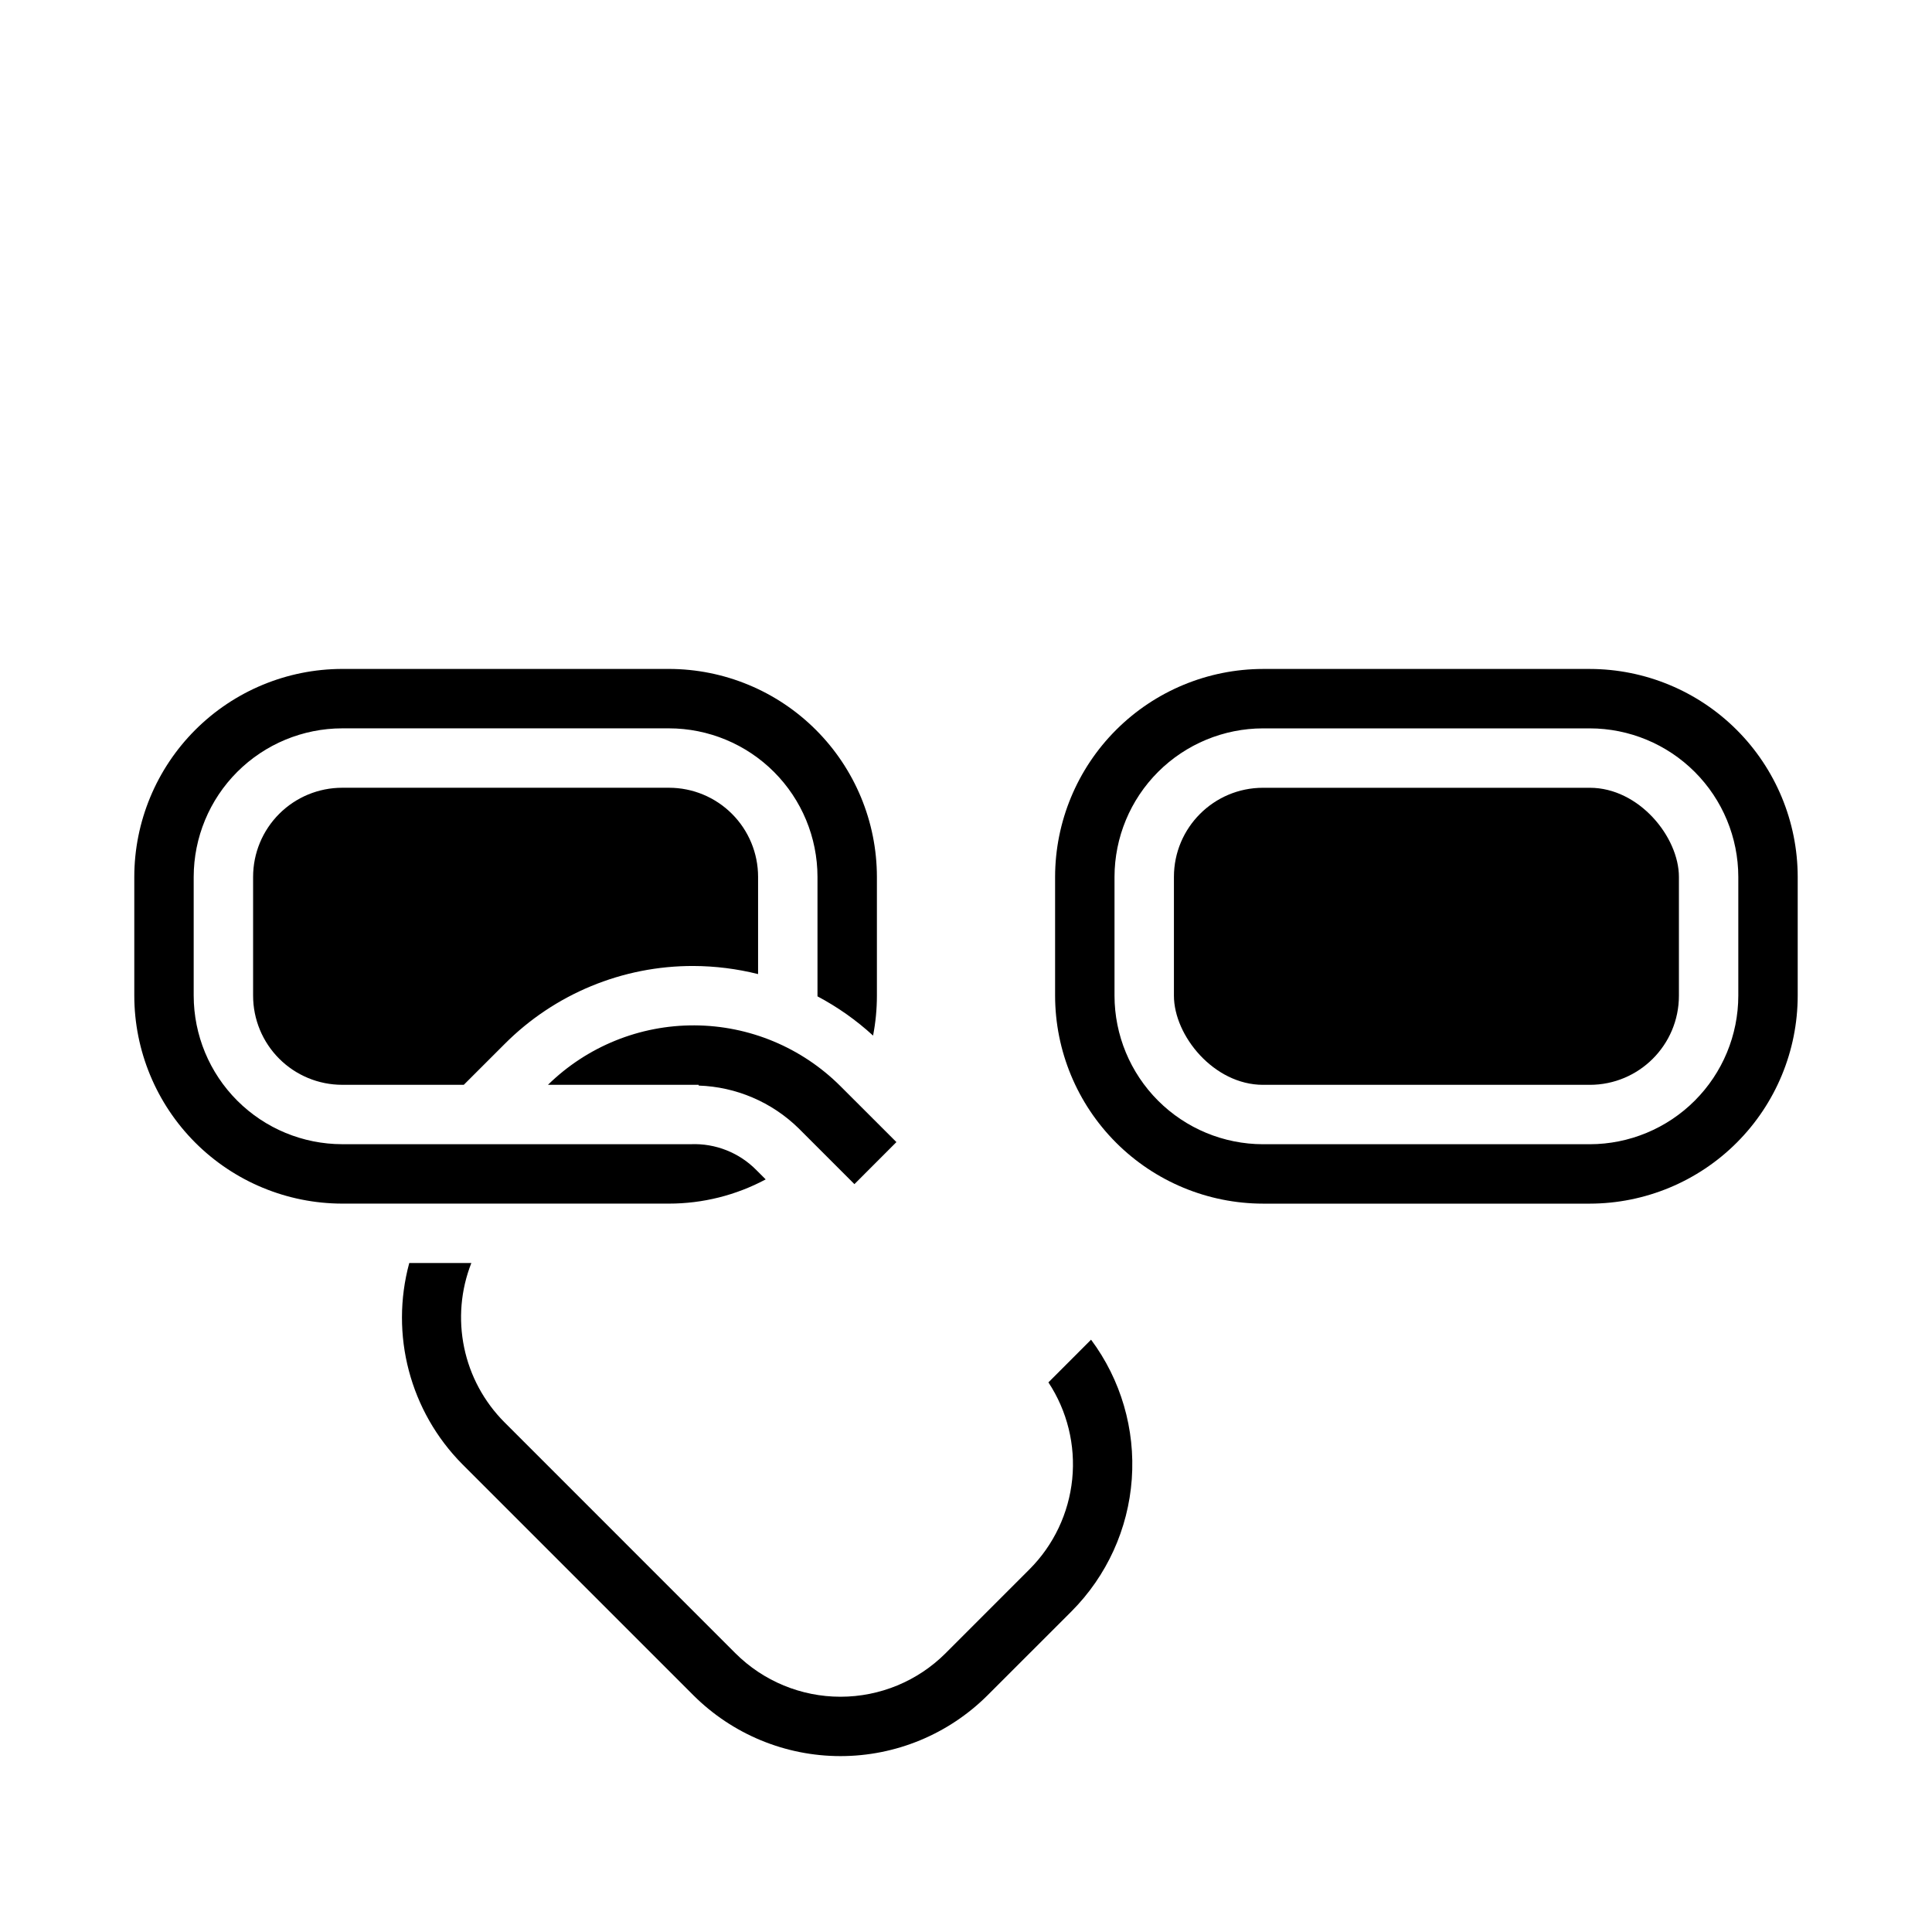
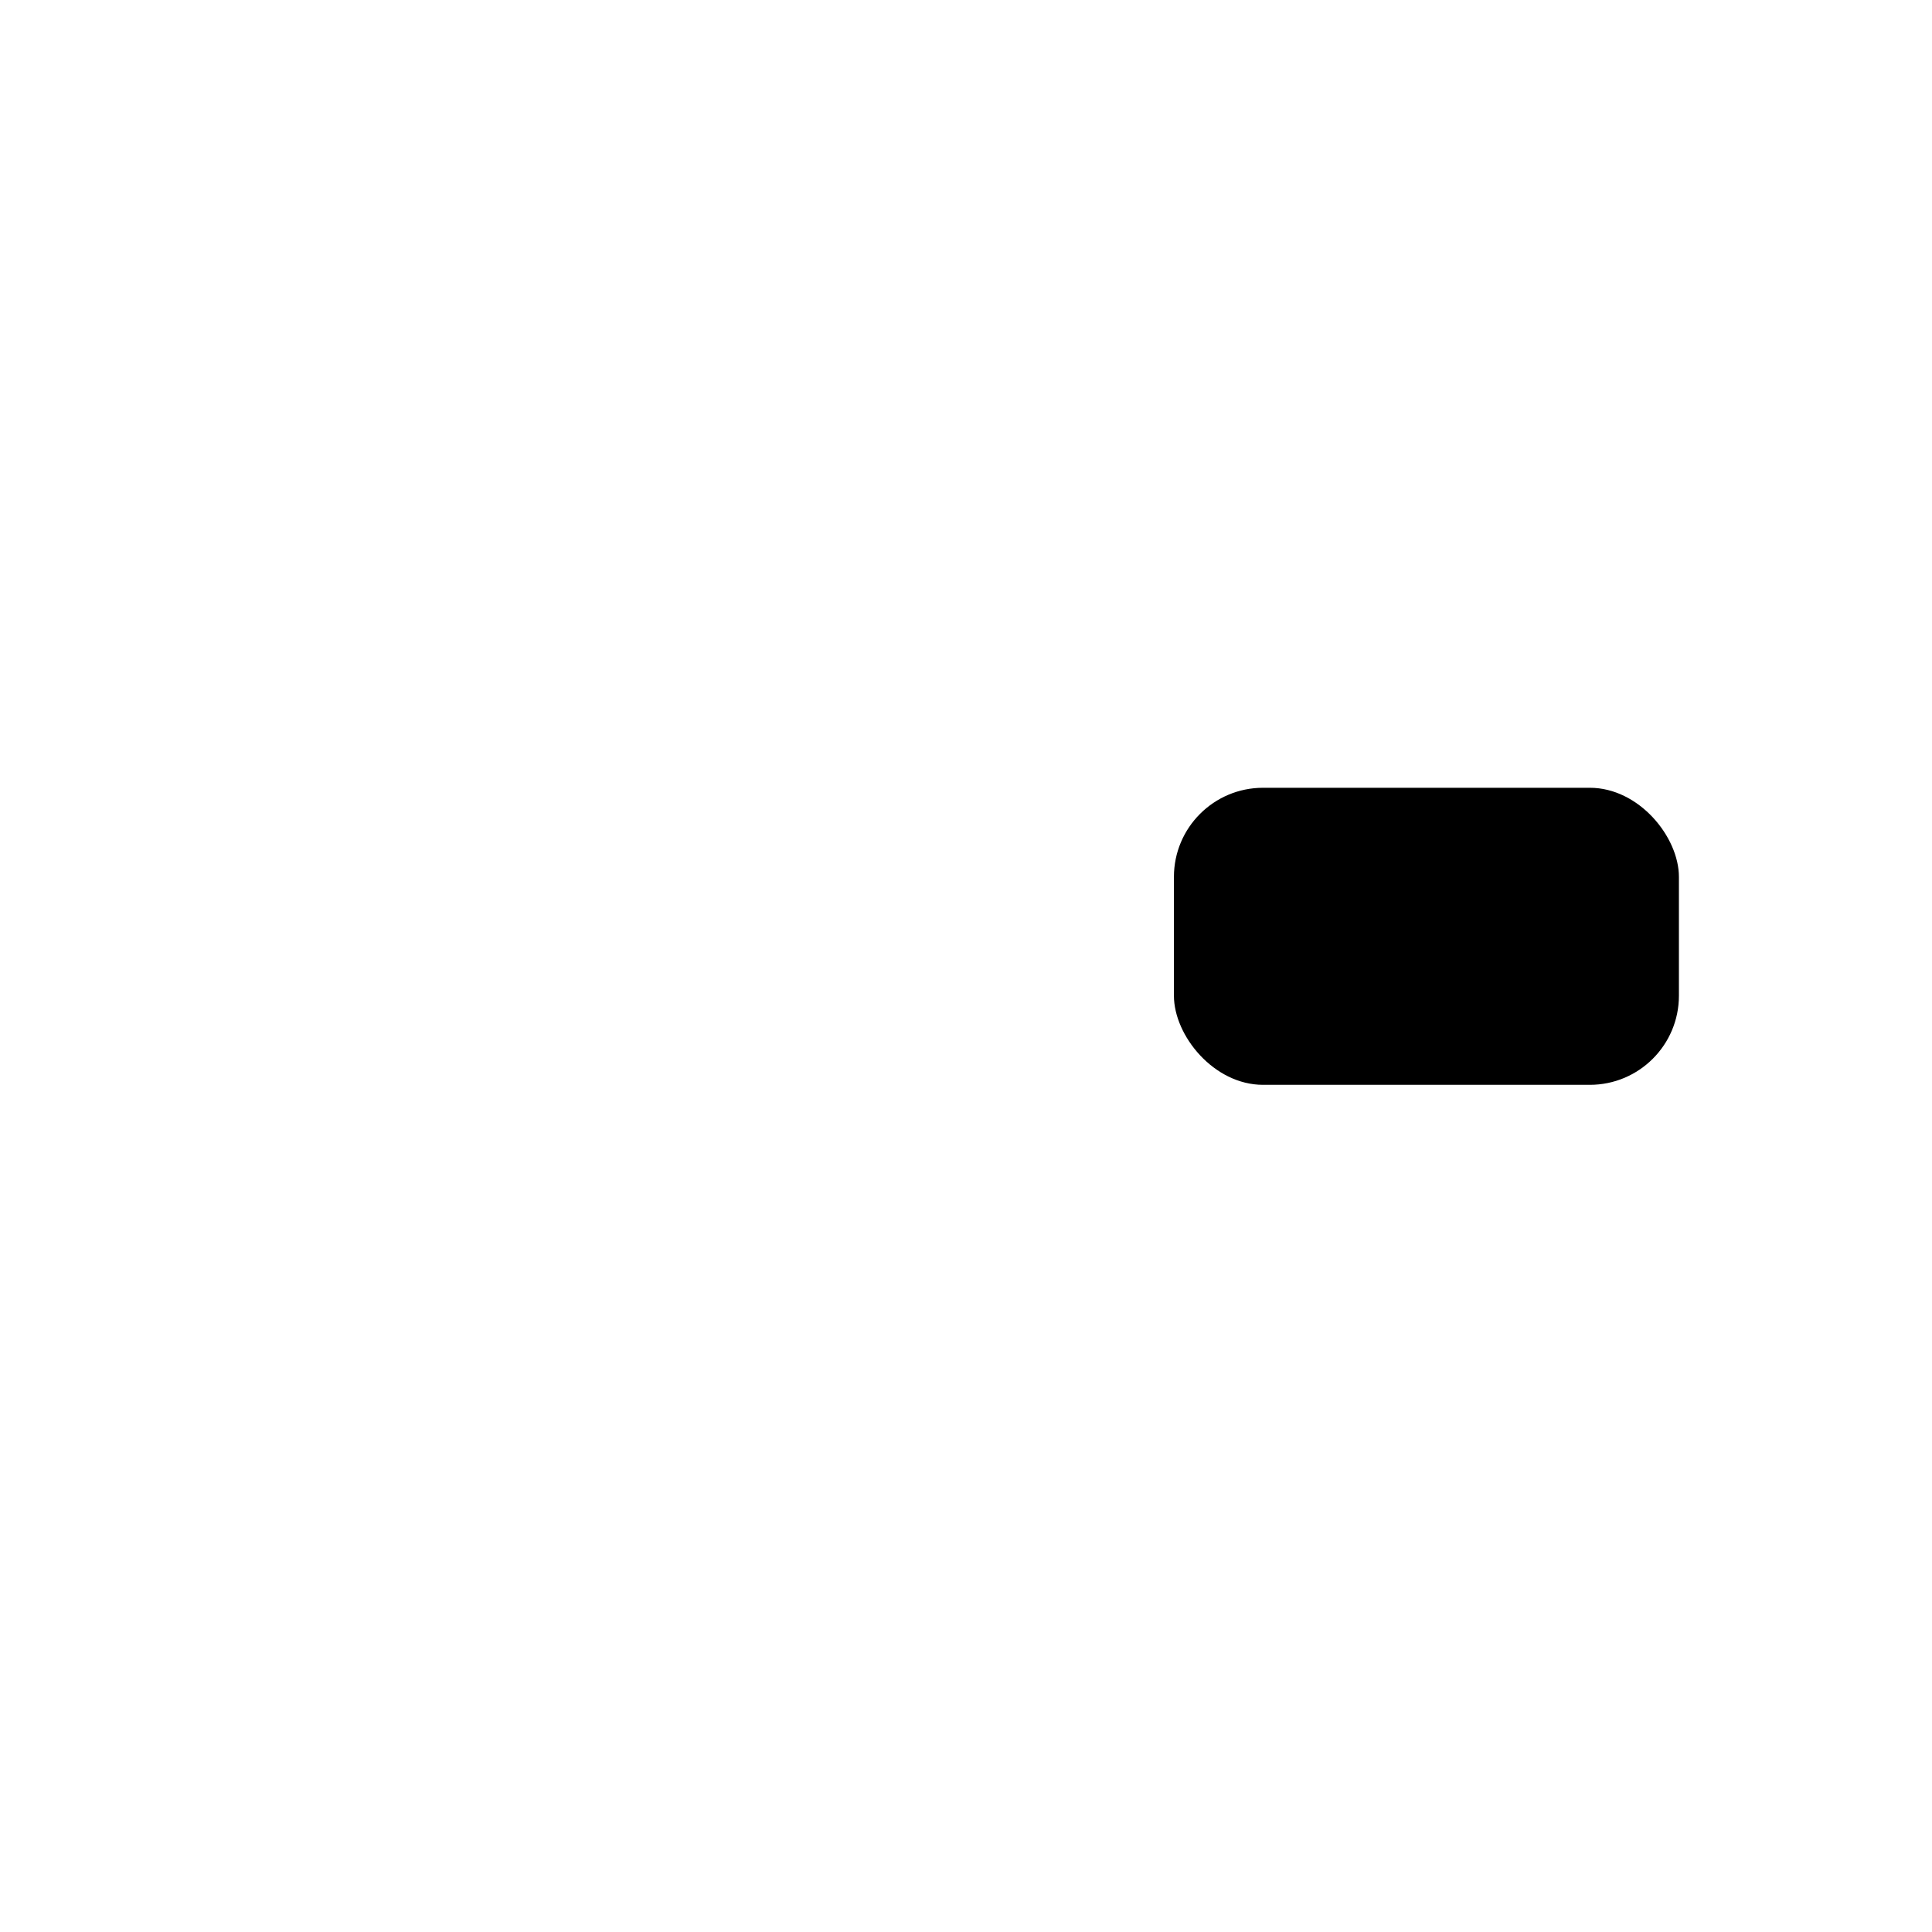
<svg xmlns="http://www.w3.org/2000/svg" fill="#000000" width="800px" height="800px" version="1.1" viewBox="144 144 512 512">
  <g>
    <path d="m478.72 352.77h86.594c13.043 0 23.617 13.043 23.617 23.617v31.488c0 13.043-10.574 23.617-23.617 23.617h-86.594c-13.043 0-23.617-13.043-23.617-23.617v-31.488c0-13.043 10.574-23.617 23.617-23.617z" />
-     <path d="m565.31 321.28h-86.594c-14.609 0.02-28.617 5.828-38.945 16.16-10.332 10.328-16.141 24.336-16.16 38.945v31.488c0.02 14.609 5.828 28.613 16.16 38.945 10.328 10.332 24.336 16.141 38.945 16.16h86.594c14.609-0.02 28.613-5.828 38.945-16.16 10.328-10.332 16.141-24.336 16.156-38.945v-31.488c-0.016-14.609-5.828-28.617-16.156-38.945-10.332-10.332-24.336-16.141-38.945-16.16zm39.359 86.594c-0.012 10.434-4.164 20.438-11.543 27.816s-17.383 11.531-27.816 11.543h-86.594c-10.434-0.012-20.438-4.164-27.816-11.543s-11.531-17.383-11.543-27.816v-31.488c0.012-10.434 4.164-20.441 11.543-27.82 7.379-7.375 17.383-11.527 27.816-11.539h86.594c10.434 0.012 20.438 4.164 27.816 11.539 7.379 7.379 11.531 17.387 11.543 27.82z" />
-     <path d="m277.68 520.91 61.23 61.238-0.004-0.004c7.391 7.371 17.398 11.508 27.832 11.508 10.438 0 20.445-4.137 27.832-11.508l22.262-22.27c6.406-6.418 10.402-14.852 11.316-23.875 0.91-9.023-1.316-18.086-6.309-25.656l11.305-11.312c7.91 10.625 11.738 23.742 10.789 36.953-0.949 13.215-6.613 25.645-15.961 35.031l-22.27 22.262c-10.348 10.316-24.359 16.109-38.969 16.109s-28.621-5.793-38.965-16.109l-61.238-61.238c-13.875-13.988-19.238-34.312-14.074-53.324h16.453c-2.801 7.125-3.461 14.91-1.902 22.402 1.555 7.496 5.266 14.371 10.672 19.793zm92.75-63.102-14.824-14.824c-7.098-6.934-16.535-10.965-26.453-11.297v-0.203h-39.934c10.367-10.16 24.32-15.82 38.836-15.75 14.512 0.066 28.414 5.859 38.68 16.117l14.824 14.816zm-25.531-55.664c-5.602-1.406-11.348-2.125-17.121-2.148-18.797-0.062-36.84 7.398-50.098 20.727l-10.77 10.762h-32.219c-6.266 0-12.273-2.488-16.699-6.918-4.43-4.43-6.918-10.438-6.918-16.699v-31.488c0-6.266 2.488-12.27 6.918-16.699 4.426-4.43 10.434-6.918 16.699-6.918h86.59c6.266 0 12.27 2.488 16.699 6.918 4.43 4.43 6.918 10.434 6.918 16.699zm-165.31-25.766c0.016-14.609 5.828-28.617 16.156-38.945 10.332-10.332 24.34-16.141 38.949-16.16h86.59c14.609 0.02 28.617 5.828 38.945 16.16 10.332 10.328 16.145 24.336 16.16 38.945v31.488c0 3.551-0.34 7.094-1.016 10.578-4.445-4.082-9.395-7.574-14.73-10.398v-31.668c-0.012-10.434-4.16-20.441-11.539-27.82-7.379-7.375-17.383-11.527-27.82-11.539h-86.59c-10.438 0.012-20.441 4.164-27.82 11.539-7.379 7.379-11.527 17.387-11.543 27.82v31.488c0.016 10.434 4.164 20.438 11.543 27.816 7.379 7.379 17.383 11.531 27.82 11.543h92.391c6.512-0.262 12.828 2.238 17.391 6.887l2.441 2.441c-7.887 4.215-16.691 6.418-25.633 6.418h-86.59c-14.609-0.02-28.617-5.828-38.949-16.16-10.328-10.332-16.141-24.336-16.156-38.945z" />
  </g>
</svg>